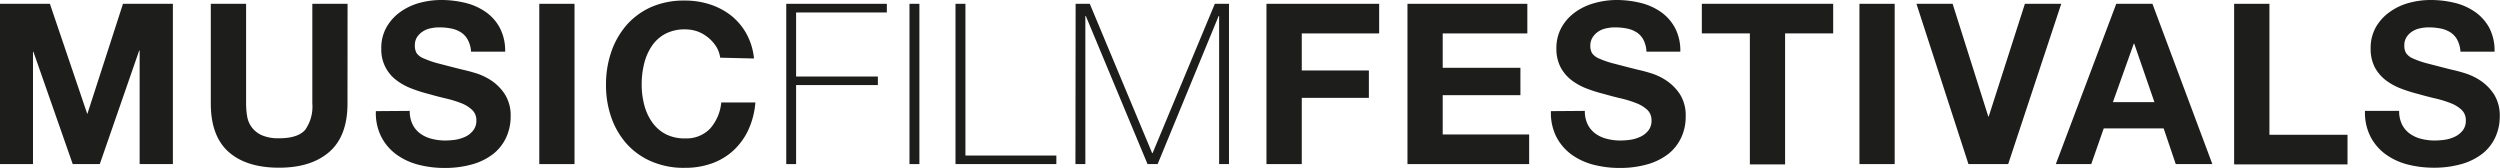
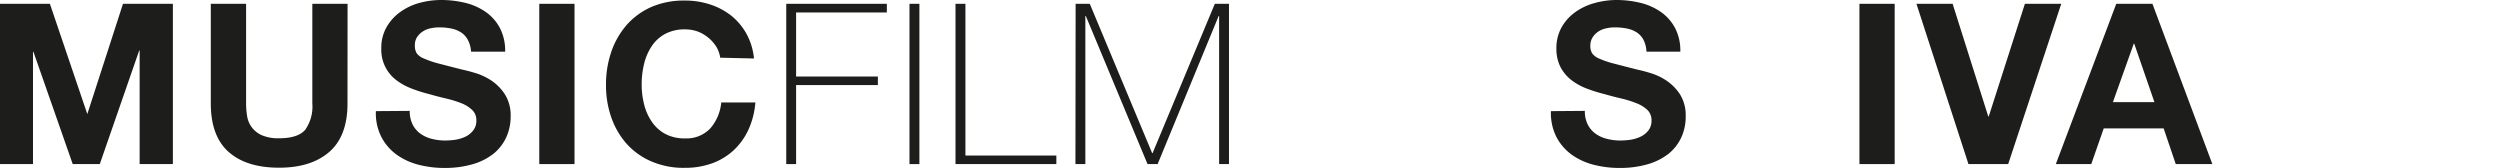
<svg xmlns="http://www.w3.org/2000/svg" viewBox="0 0 400.86 26.89">
  <defs>
    <style>.cls-1{fill:#1d1d1b;}</style>
  </defs>
  <g id="Ebene_2" data-name="Ebene 2">
    <g id="Ebene_1-2" data-name="Ebene 1">
-       <path class="cls-1" d="M0,.61H8l6,17.68H14L19.72.61h8v25.7H22.39V8.1h-.07L16,26.31H11.66l-6.3-18H5.29v18H0Z" />
+       <path class="cls-1" d="M0,.61H8l6,17.68H14L19.72.61h8v25.7H22.39V8.1h-.07L16,26.31H11.66l-6.3-18H5.29v18H0" />
      <path class="cls-1" d="M55.72,16.59q0,5.22-2.91,7.76t-8.06,2.54c-3.48,0-6.18-.84-8.08-2.52S33.8,20.1,33.8,16.59V.61h5.66v16a12.6,12.6,0,0,0,.17,2.05A4,4,0,0,0,42,21.69a6.61,6.61,0,0,0,2.76.48q3,0,4.17-1.35a6.42,6.42,0,0,0,1.15-4.23V.61h5.65Z" />
      <path class="cls-1" d="M65.7,17.78a4.77,4.77,0,0,0,.47,2.2,4,4,0,0,0,1.24,1.45,5.16,5.16,0,0,0,1.82.83,8.52,8.52,0,0,0,2.16.27A11.9,11.9,0,0,0,73,22.41a6,6,0,0,0,1.62-.49,3.48,3.48,0,0,0,1.25-1,2.45,2.45,0,0,0,.51-1.6,2.22,2.22,0,0,0-.67-1.69A5.28,5.28,0,0,0,74,16.56a17.79,17.79,0,0,0-2.45-.76c-.91-.21-1.83-.45-2.77-.72A24.12,24.12,0,0,1,66,14.2a9.82,9.82,0,0,1-2.45-1.35,6.09,6.09,0,0,1-2.41-5.08,6.66,6.66,0,0,1,.85-3.43,7.57,7.57,0,0,1,2.21-2.43A9.59,9.59,0,0,1,67.25.47,13.21,13.21,0,0,1,70.7,0a16.28,16.28,0,0,1,3.87.45,9.69,9.69,0,0,1,3.3,1.46,7.32,7.32,0,0,1,2.28,2.57A7.93,7.93,0,0,1,81,8.28H75.53A4.54,4.54,0,0,0,75,6.37a3.24,3.24,0,0,0-1.1-1.19,4.58,4.58,0,0,0-1.56-.61,9.67,9.67,0,0,0-1.93-.18,6.39,6.39,0,0,0-1.37.15,3.56,3.56,0,0,0-1.24.5,3.16,3.16,0,0,0-.92.9,2.41,2.41,0,0,0-.36,1.37,2.32,2.32,0,0,0,.29,1.22A2.55,2.55,0,0,0,68,9.39a14.81,14.81,0,0,0,2.34.8c1,.26,2.3.6,3.91,1,.48.1,1.15.27,2,.53a9.59,9.59,0,0,1,2.54,1.2,7.63,7.63,0,0,1,2.17,2.21,6.35,6.35,0,0,1,.92,3.55A8,8,0,0,1,81.18,22a7.31,7.31,0,0,1-2,2.61,9.79,9.79,0,0,1-3.35,1.71,16.06,16.06,0,0,1-4.62.61,16.55,16.55,0,0,1-4.12-.52,10.51,10.51,0,0,1-3.53-1.64,8.09,8.09,0,0,1-2.43-2.85,8.38,8.38,0,0,1-.86-4.1Z" />
      <path class="cls-1" d="M86.47.61h5.65v25.7H86.47Z" />
      <path class="cls-1" d="M115.48,9.25a4.58,4.58,0,0,0-.64-1.78,5.87,5.87,0,0,0-1.26-1.42,6,6,0,0,0-1.71-1,6.09,6.09,0,0,0-2-.34,6.63,6.63,0,0,0-3.24.74,6,6,0,0,0-2.16,2,8.71,8.71,0,0,0-1.2,2.82,13.69,13.69,0,0,0-.38,3.28,12.7,12.7,0,0,0,.38,3.15,8.42,8.42,0,0,0,1.2,2.75,6.09,6.09,0,0,0,2.16,2,6.52,6.52,0,0,0,3.24.74,5.24,5.24,0,0,0,4-1.58,7.38,7.38,0,0,0,1.78-4.18h5.47a13,13,0,0,1-1.11,4.36,10.54,10.54,0,0,1-2.38,3.31,10.12,10.12,0,0,1-3.46,2.09,12.6,12.6,0,0,1-4.35.72,13.07,13.07,0,0,1-5.31-1,11.34,11.34,0,0,1-4-2.82,12.57,12.57,0,0,1-2.48-4.23,15.44,15.44,0,0,1-.86-5.24,16,16,0,0,1,.86-5.35,13,13,0,0,1,2.48-4.3,11.49,11.49,0,0,1,4-2.88,13.07,13.07,0,0,1,5.31-1,12.85,12.85,0,0,1,4,.61,11,11,0,0,1,3.39,1.78,9.76,9.76,0,0,1,2.46,2.9,10.34,10.34,0,0,1,1.23,4Z" />
      <path class="cls-1" d="M126.07.61H142.2V2H127.65V12.27h13.11v1.37H127.65V26.31h-1.58Z" />
      <path class="cls-1" d="M145.83.61h1.59v25.7h-1.59Z" />
      <path class="cls-1" d="M153.21.61h1.59V24.94h14.58v1.37H153.21Z" />
      <path class="cls-1" d="M172.47.61h2.27l10,23.94h.07L194.79.61h2.27v25.7h-1.58V2.55h-.07l-9.79,23.76H184l-9.9-23.76h-.07V26.31h-1.59Z" />
-       <path class="cls-1" d="M203.07.61h18.07V5.36H208.73V11.3h10.76v4.39H208.73V26.31h-5.66Z" />
-       <path class="cls-1" d="M225.68.61H244.9V5.36H231.33v5.51h12.46v4.39H231.33v6.3h13.86v4.75H225.68Z" />
      <path class="cls-1" d="M254.12,17.78a4.77,4.77,0,0,0,.47,2.2,4.08,4.08,0,0,0,1.24,1.45,5.24,5.24,0,0,0,1.82.83,8.58,8.58,0,0,0,2.16.27,11.9,11.9,0,0,0,1.62-.12,6,6,0,0,0,1.62-.49,3.61,3.61,0,0,0,1.26-1,2.51,2.51,0,0,0,.5-1.6,2.25,2.25,0,0,0-.66-1.69,5.43,5.43,0,0,0-1.75-1.08A17.37,17.37,0,0,0,260,15.8c-.91-.21-1.83-.45-2.77-.72a24.74,24.74,0,0,1-2.81-.88,9.76,9.76,0,0,1-2.44-1.35,6.4,6.4,0,0,1-1.75-2.07,6.34,6.34,0,0,1-.67-3,6.76,6.76,0,0,1,.85-3.43,7.57,7.57,0,0,1,2.21-2.43,9.68,9.68,0,0,1,3.1-1.44A13.23,13.23,0,0,1,259.13,0,16.26,16.26,0,0,1,263,.45a9.69,9.69,0,0,1,3.3,1.46,7.32,7.32,0,0,1,2.28,2.57,7.82,7.82,0,0,1,.85,3.8H264a4.54,4.54,0,0,0-.49-1.91,3.21,3.21,0,0,0-1.09-1.19,4.64,4.64,0,0,0-1.57-.61,9.67,9.67,0,0,0-1.93-.18,6.3,6.3,0,0,0-1.36.15,3.53,3.53,0,0,0-1.25.5,3.12,3.12,0,0,0-.91.9A2.41,2.41,0,0,0,255,7.31a2.32,2.32,0,0,0,.28,1.22,2.53,2.53,0,0,0,1.14.86,14.12,14.12,0,0,0,2.34.8c1,.26,2.29.6,3.9,1,.48.1,1.15.27,2,.53a9.59,9.59,0,0,1,2.54,1.2,7.79,7.79,0,0,1,2.18,2.21,6.34,6.34,0,0,1,.91,3.55A7.8,7.8,0,0,1,269.6,22a7.28,7.28,0,0,1-2,2.61,9.88,9.88,0,0,1-3.35,1.71,16.08,16.08,0,0,1-4.63.61,16.61,16.61,0,0,1-4.12-.52,10.51,10.51,0,0,1-3.53-1.64,8.2,8.2,0,0,1-2.43-2.85,8.5,8.5,0,0,1-.86-4.1Z" />
-       <path class="cls-1" d="M280.58,5.36h-7.7V.61h21.06V5.36h-7.71v21h-5.65Z" />
      <path class="cls-1" d="M298.15.61h5.65v25.7h-5.65Z" />
      <path class="cls-1" d="M322,26.31h-6.37L307.29.61h5.8l5.72,18.07h.07L324.68.61h5.83Z" />
      <path class="cls-1" d="M339.33.61h5.8l9.61,25.7h-5.87l-1.94-5.72h-9.61l-2,5.72h-5.68Zm-.54,15.77h6.66L342.21,7h-.07Z" />
-       <path class="cls-1" d="M358.23.61h5.66v21h12.52v4.75H358.23Z" />
-       <path class="cls-1" d="M384.69,17.78a4.77,4.77,0,0,0,.47,2.2,4.08,4.08,0,0,0,1.24,1.45,5.33,5.33,0,0,0,1.82.83,8.64,8.64,0,0,0,2.16.27,11.79,11.79,0,0,0,1.62-.12,5.76,5.76,0,0,0,1.62-.49,3.52,3.52,0,0,0,1.26-1,2.45,2.45,0,0,0,.5-1.6,2.25,2.25,0,0,0-.66-1.69A5.33,5.33,0,0,0,393,16.56a17.64,17.64,0,0,0-2.44-.76c-.92-.21-1.84-.45-2.78-.72a24,24,0,0,1-2.8-.88,9.82,9.82,0,0,1-2.45-1.35,6.4,6.4,0,0,1-1.75-2.07,6.34,6.34,0,0,1-.66-3,6.76,6.76,0,0,1,.84-3.43,7.6,7.6,0,0,1,2.22-2.43A9.53,9.53,0,0,1,386.24.47,13.23,13.23,0,0,1,389.7,0a16.4,16.4,0,0,1,3.87.45,9.73,9.73,0,0,1,3.29,1.46,7.45,7.45,0,0,1,2.29,2.57,7.93,7.93,0,0,1,.84,3.8h-5.47A4.7,4.7,0,0,0,394,6.37a3.32,3.32,0,0,0-1.1-1.19,4.64,4.64,0,0,0-1.57-.61,9.64,9.64,0,0,0-1.92-.18,6.32,6.32,0,0,0-1.37.15,3.48,3.48,0,0,0-1.24.5,3,3,0,0,0-.92.9,2.41,2.41,0,0,0-.36,1.37,2.23,2.23,0,0,0,.29,1.22,2.55,2.55,0,0,0,1.13.86,14.12,14.12,0,0,0,2.34.8c1,.26,2.3.6,3.9,1,.49.1,1.15.27,2,.53a9.59,9.59,0,0,1,2.54,1.2,7.66,7.66,0,0,1,2.18,2.21,6.35,6.35,0,0,1,.92,3.55,7.81,7.81,0,0,1-.69,3.28,7.17,7.17,0,0,1-2,2.61,9.88,9.88,0,0,1-3.35,1.71,16.06,16.06,0,0,1-4.62.61,16.69,16.69,0,0,1-4.13-.52,10.46,10.46,0,0,1-3.52-1.64,8.09,8.09,0,0,1-2.43-2.85,8.5,8.5,0,0,1-.87-4.1Z" />
    </g>
  </g>
</svg>